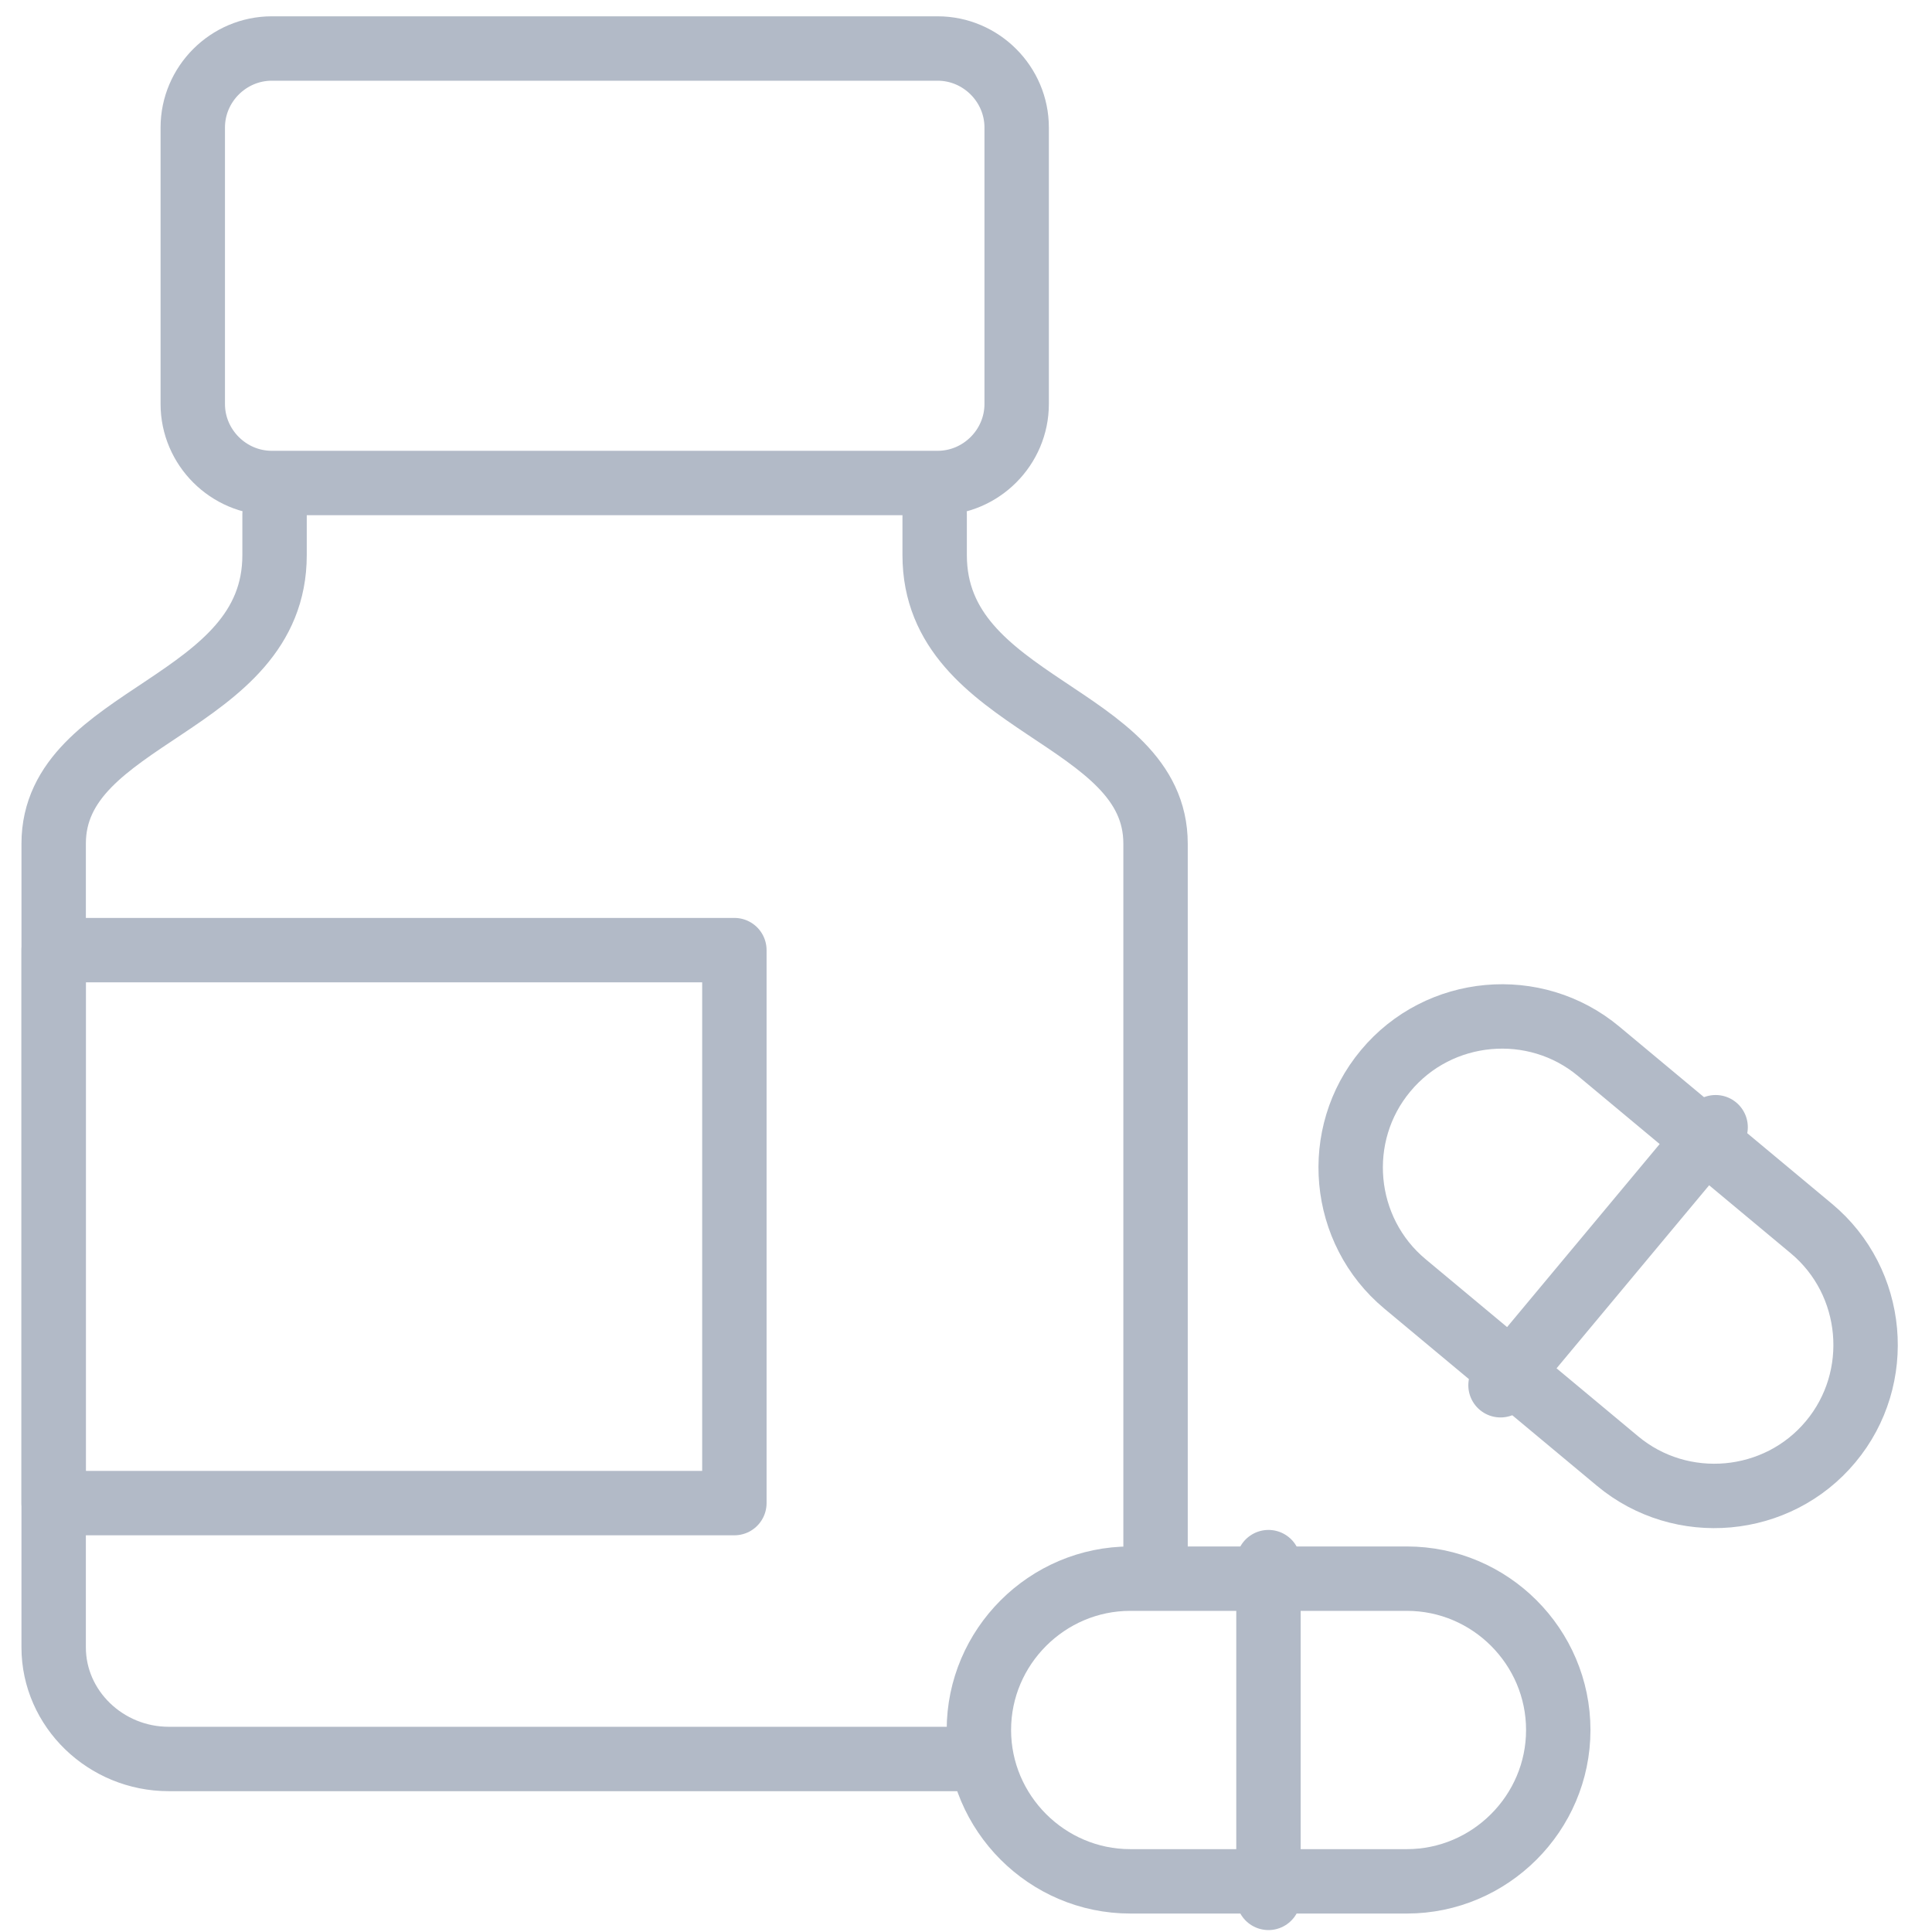
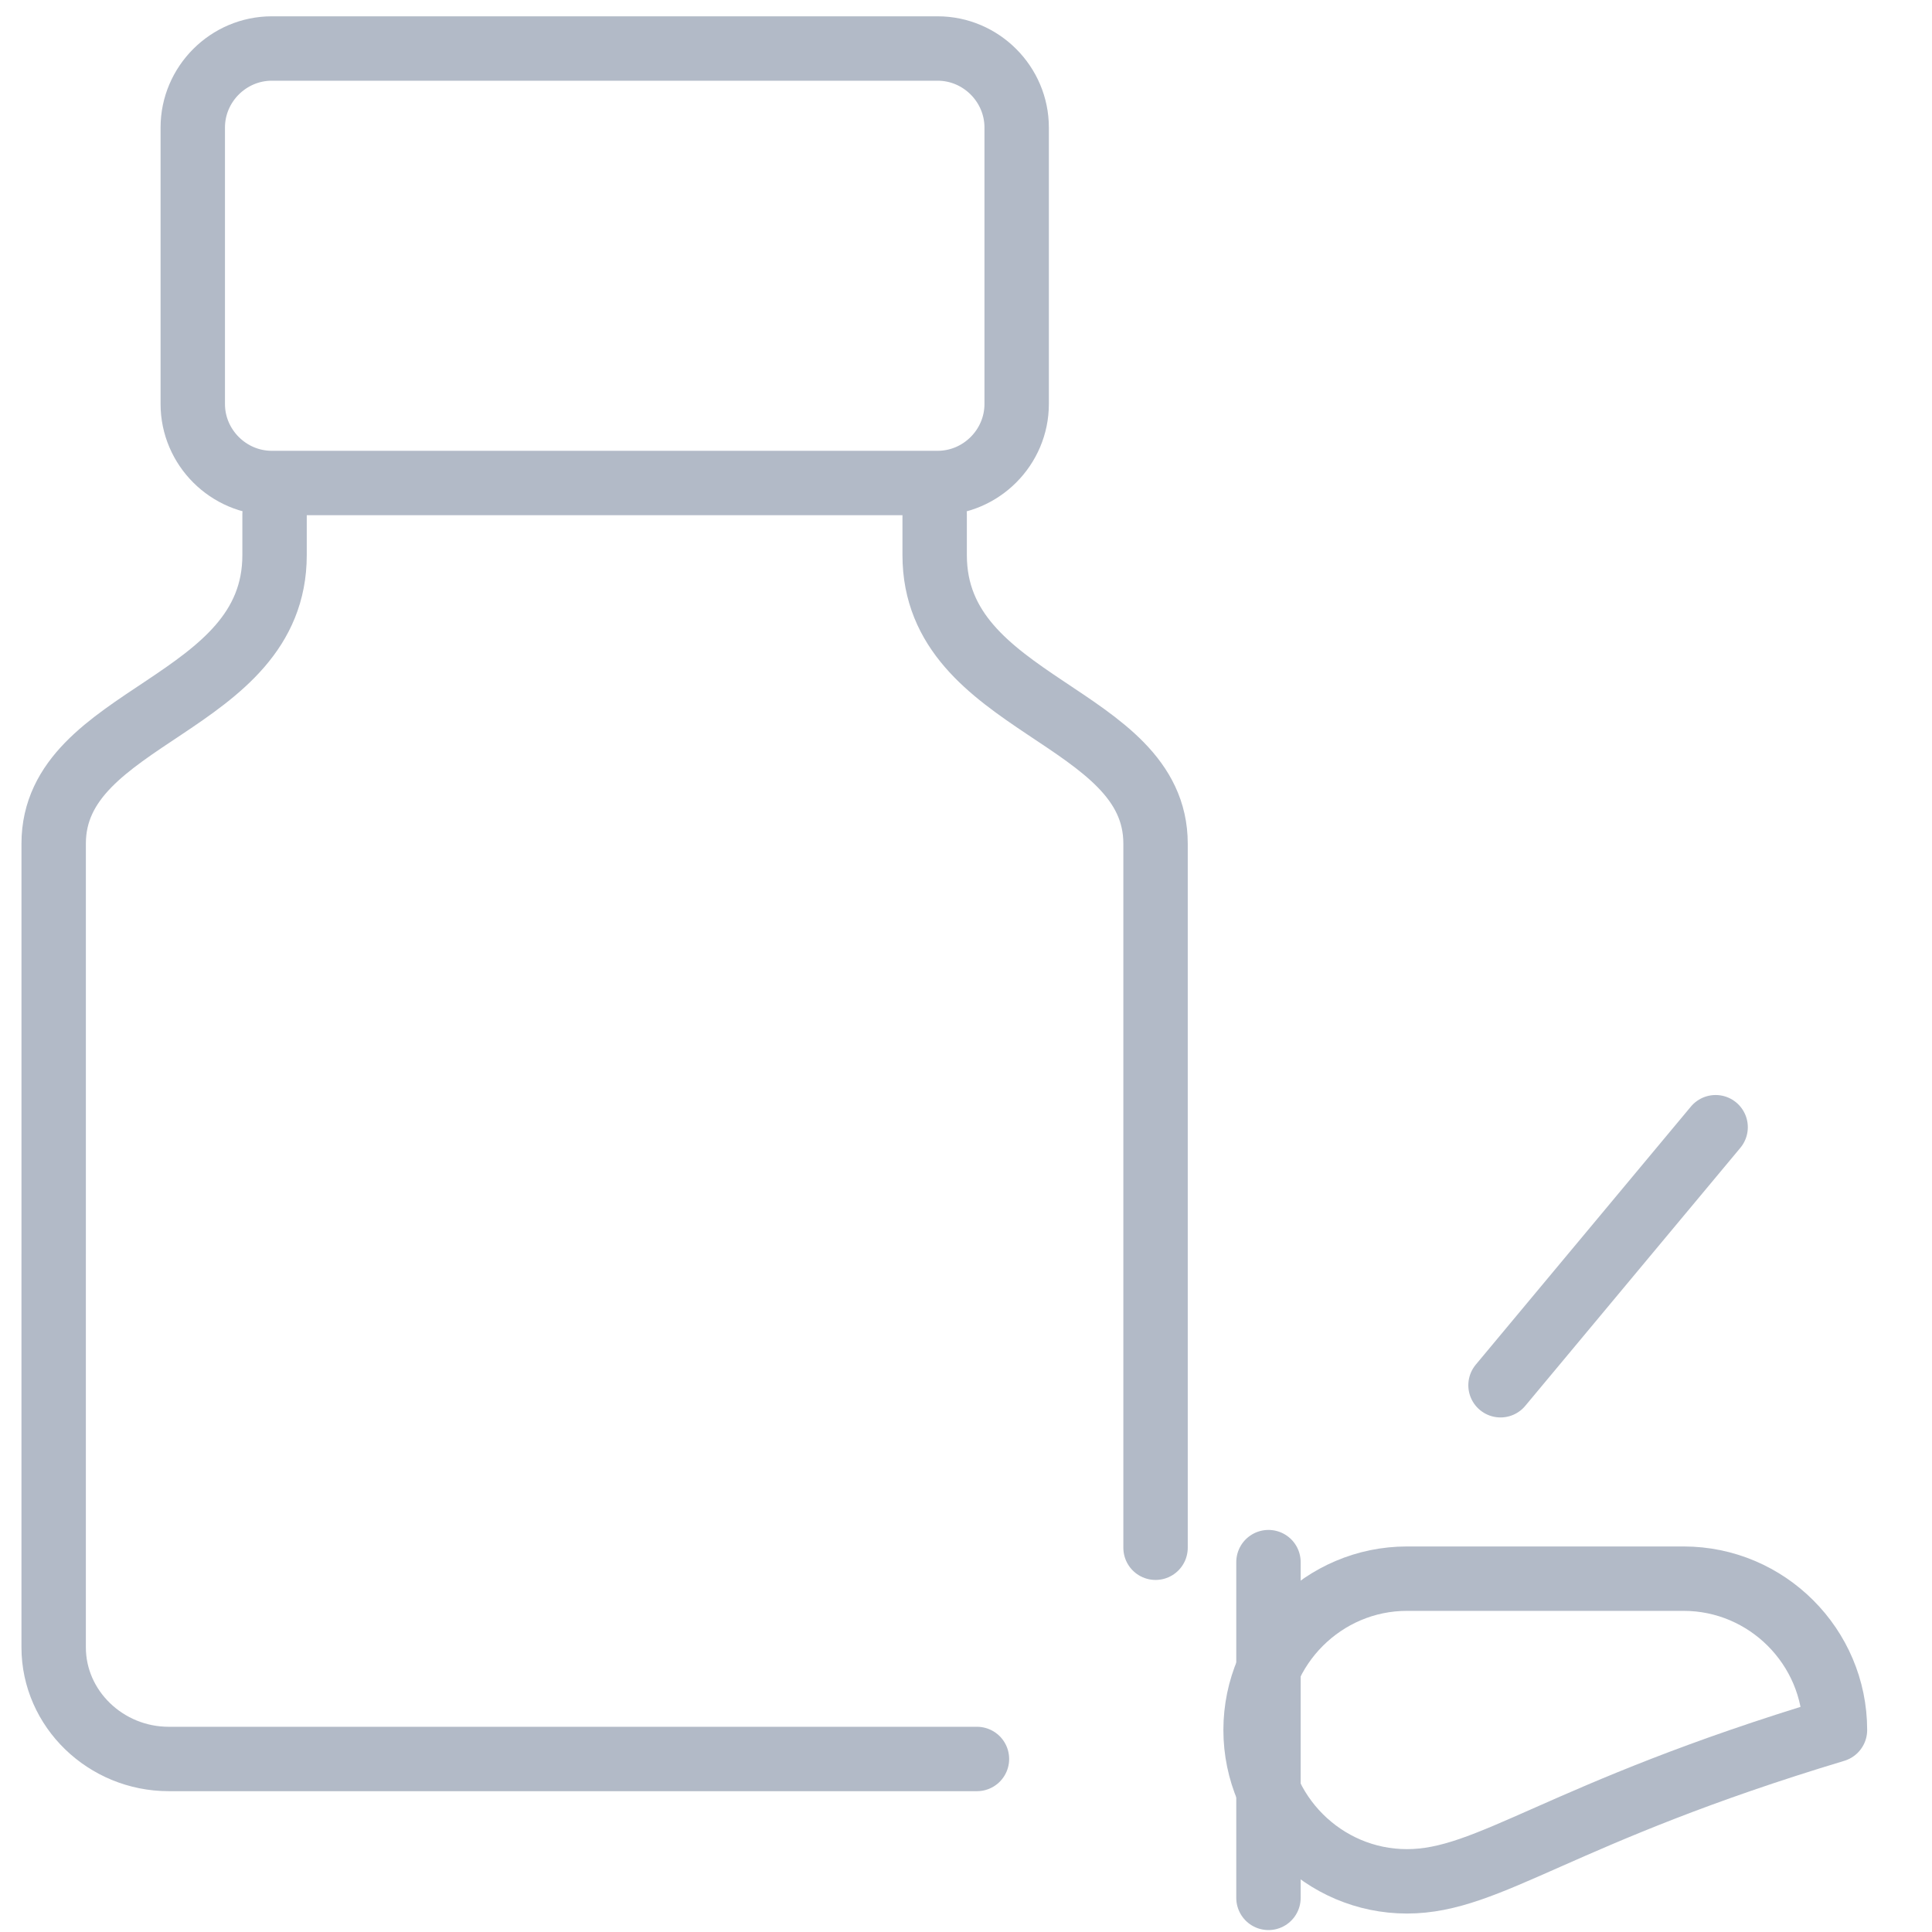
<svg xmlns="http://www.w3.org/2000/svg" width="90" height="90" version="1.1" id="Layer_1" x="0px" y="0px" viewBox="0 0 90 90" style="enable-background:new 0 0 90 90;" xml:space="preserve">
  <style type="text/css">
	.st0{fill:none;stroke:#B2BAC7;stroke-width:3;stroke-linecap:round;stroke-linejoin:round;stroke-miterlimit:22.926;}
</style>
  <path class="st0" d="M12.66,2.26h31.02c2.02,0,3.68,1.66,3.68,3.68v12.88c0,2.02-1.66,3.68-3.68,3.68H12.66  c-2.02,0-3.68-1.66-3.68-3.68V5.94C8.98,3.92,10.64,2.26,12.66,2.26L12.66,2.26z" />
  <path class="st0" d="M43.54,23.96v1.9c0,7.07,10.29,7.39,10.29,13.44v32.8" />
  <path class="st0" d="M45.51,81.94H7.86c-2.94,0-5.36-2.34-5.36-5.2V58.4V39.3c0-6.06,10.29-6.37,10.29-13.44v-1.9" />
-   <polygon class="st0" points="2.5,44.26 34.21,44.26 34.21,70.02 2.5,70.02 2.5,44.26 " />
-   <path class="st0" d="M74.48,48.98l9.9,8.25c2.98,2.48,3.38,6.96,0.9,9.93l0,0c-2.48,2.98-6.96,3.38-9.93,0.9l-9.9-8.25  c-2.98-2.48-3.39-6.95-0.9-9.93l0,0C67.03,46.9,71.5,46.49,74.48,48.98L74.48,48.98z" />
  <line class="st0" x1="79.92" y1="52.51" x2="69.9" y2="64.53" />
-   <path class="st0" d="M65.54,87.64H52.65c-3.88,0-7.05-3.18-7.05-7.05v0c0-3.88,3.18-7.05,7.05-7.05h12.89  c3.88,0,7.05,3.17,7.05,7.05v0C72.59,84.47,69.41,87.64,65.54,87.64L65.54,87.64z" />
+   <path class="st0" d="M65.54,87.64c-3.88,0-7.05-3.18-7.05-7.05v0c0-3.88,3.18-7.05,7.05-7.05h12.89  c3.88,0,7.05,3.17,7.05,7.05v0C72.59,84.47,69.41,87.64,65.54,87.64L65.54,87.64z" />
  <line class="st0" x1="59.09" y1="88.41" x2="59.09" y2="72.77" />
</svg>